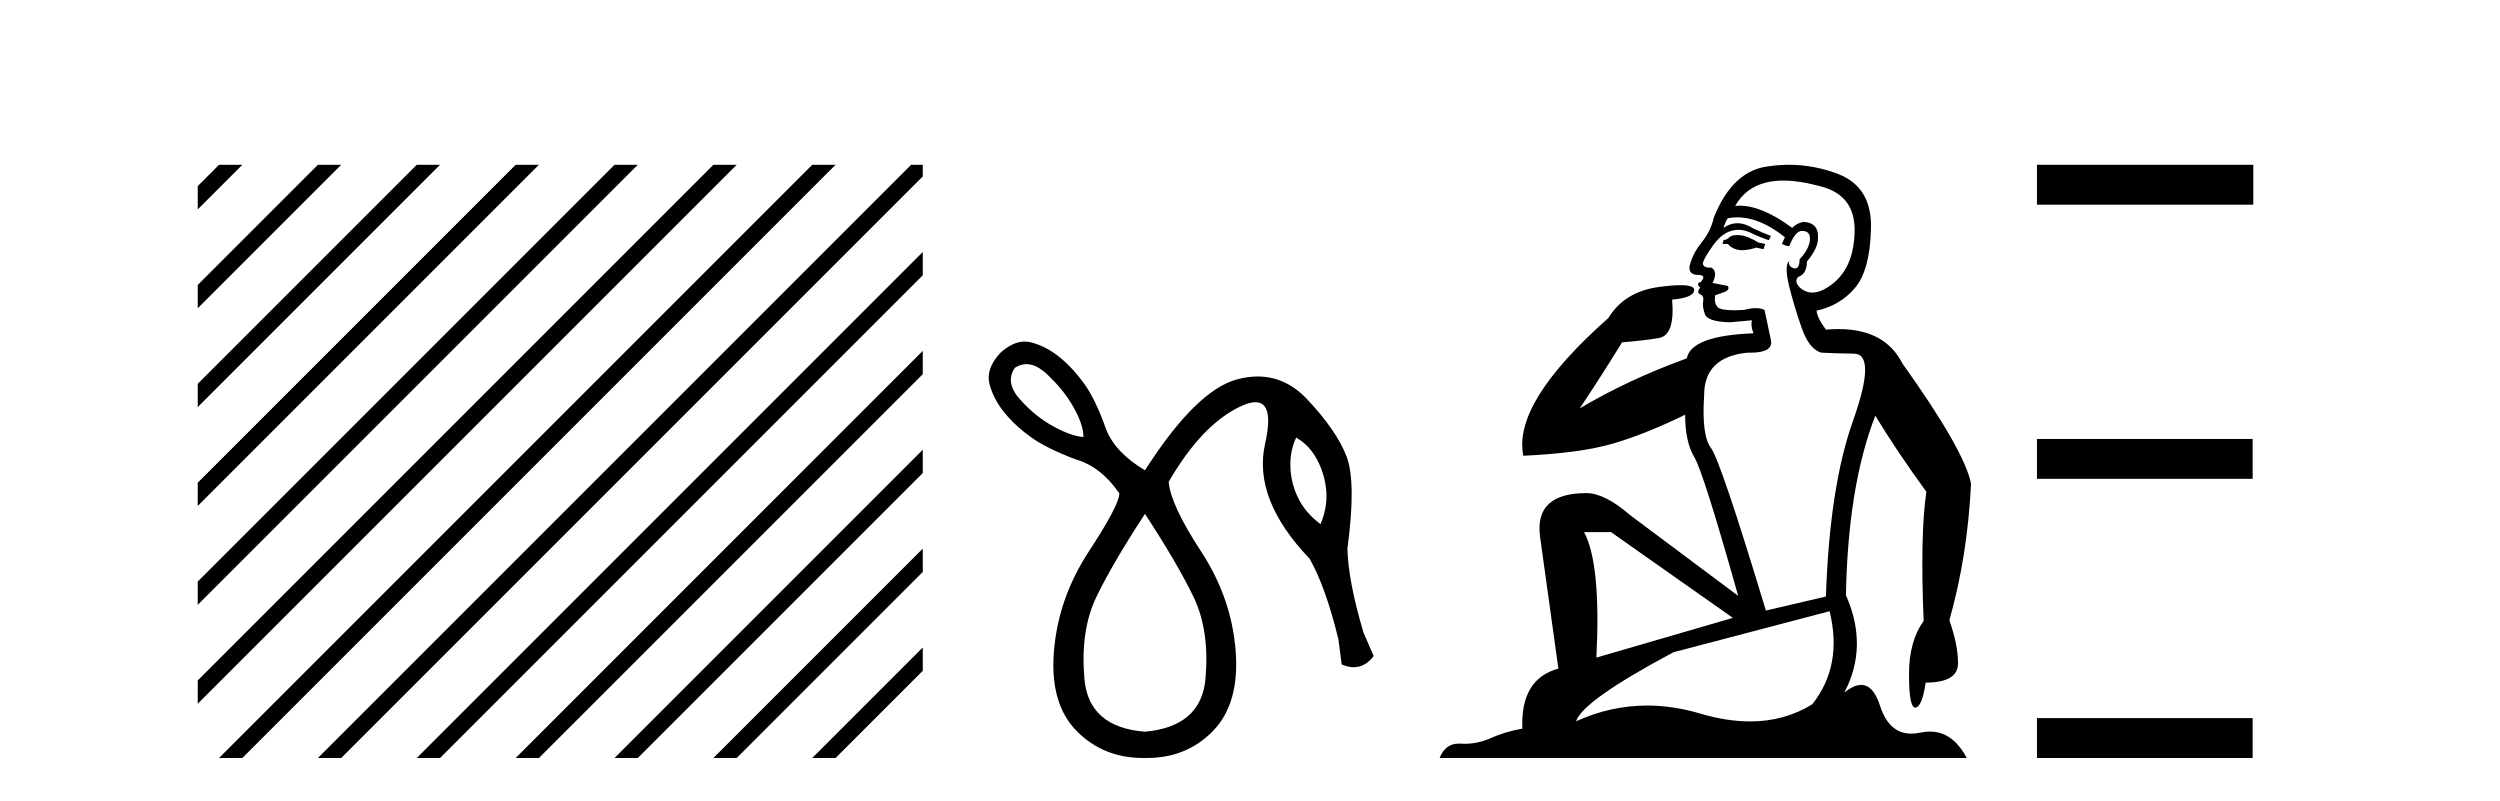
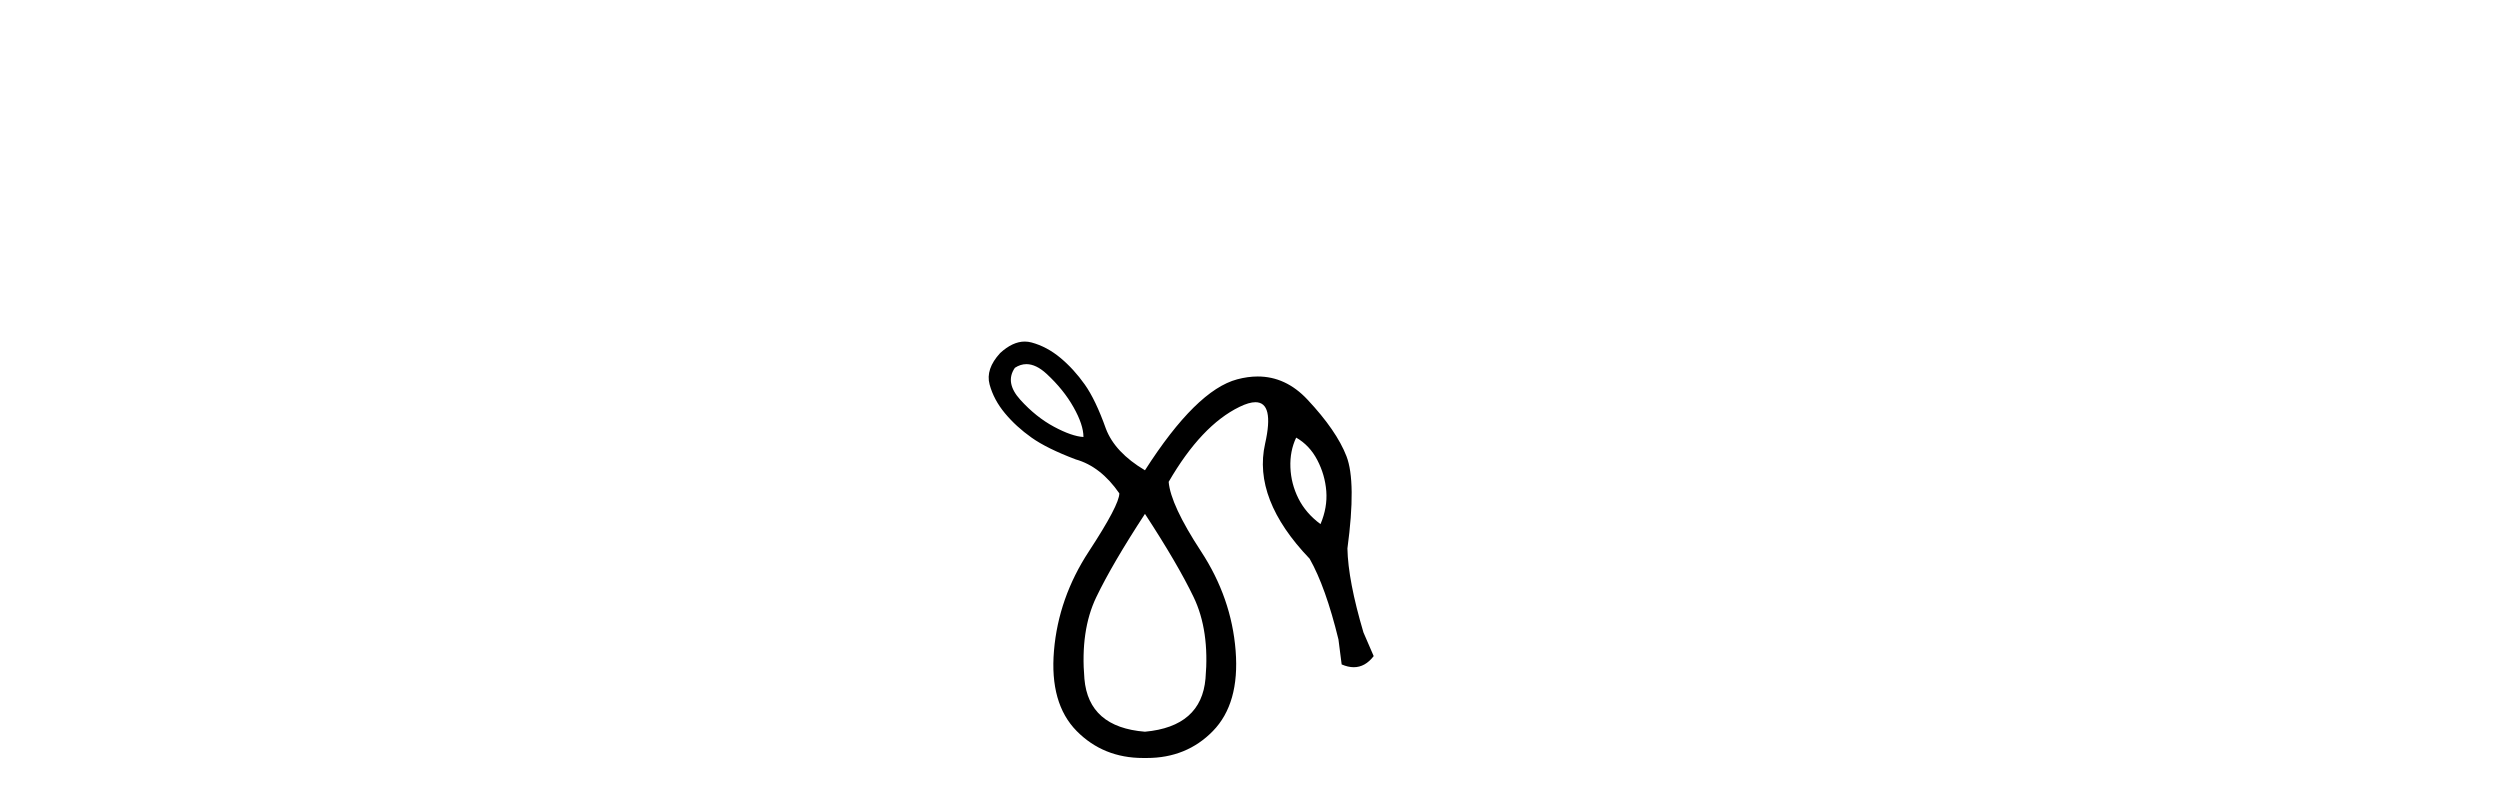
<svg xmlns="http://www.w3.org/2000/svg" width="128.0" height="41.0">
-   <path d="M 11.215 8.437 L 10.124 9.528 L 10.124 10.721 L 12.11 8.735 L 12.408 8.437 ZM 16.277 8.437 L 10.124 14.59 L 10.124 14.59 L 10.124 15.783 L 17.172 8.735 L 17.47 8.437 ZM 21.339 8.437 L 10.124 19.652 L 10.124 19.652 L 10.124 20.845 L 10.124 20.845 L 22.234 8.735 L 22.532 8.437 ZM 26.401 8.437 L 10.124 24.714 L 10.124 24.714 L 10.124 25.907 L 10.124 25.907 L 27.296 8.735 L 27.594 8.437 ZM 31.463 8.437 L 10.124 29.776 L 10.124 29.776 L 10.124 30.969 L 10.124 30.969 L 32.358 8.735 L 32.656 8.437 ZM 36.525 8.437 L 10.124 34.838 L 10.124 34.838 L 10.124 36.031 L 10.124 36.031 L 37.42 8.735 L 37.719 8.437 ZM 41.587 8.437 L 11.513 38.511 L 11.513 38.511 L 11.215 38.809 L 12.408 38.809 L 42.482 8.735 L 42.781 8.437 ZM 46.65 8.437 L 16.575 38.511 L 16.575 38.511 L 16.277 38.809 L 17.47 38.809 L 47.246 9.033 L 47.246 8.437 ZM 47.246 12.902 L 21.637 38.511 L 21.637 38.511 L 21.339 38.809 L 22.532 38.809 L 47.246 14.095 L 47.246 12.902 ZM 47.246 17.964 L 26.7 38.511 L 26.7 38.511 L 26.401 38.809 L 27.594 38.809 L 47.246 19.158 L 47.246 17.964 ZM 47.246 23.026 L 31.762 38.511 L 31.463 38.809 L 32.656 38.809 L 47.246 24.22 L 47.246 23.026 ZM 47.246 28.089 L 36.824 38.511 L 36.525 38.809 L 37.719 38.809 L 47.246 29.282 L 47.246 29.282 L 47.246 28.089 ZM 47.246 33.151 L 41.886 38.511 L 41.587 38.809 L 42.781 38.809 L 47.246 34.344 L 47.246 33.151 Z" style="fill:#000000;stroke:none" />
  <path d="M 52.552 18.644 Q 53.047 18.644 53.587 19.142 Q 54.456 19.946 54.964 20.848 Q 55.473 21.75 55.473 22.374 Q 54.882 22.341 53.964 21.849 Q 53.045 21.357 52.242 20.471 Q 51.438 19.585 51.963 18.831 Q 52.249 18.644 52.552 18.644 ZM 66.364 22.406 Q 67.053 22.8 67.446 23.555 Q 67.84 24.309 67.906 25.146 Q 67.971 25.982 67.61 26.835 Q 66.856 26.277 66.479 25.523 Q 66.101 24.768 66.069 23.932 Q 66.036 23.095 66.364 22.406 ZM 58.622 26.31 Q 60.295 28.869 61.115 30.575 Q 61.935 32.281 61.722 34.741 Q 61.509 37.201 58.622 37.464 Q 55.735 37.234 55.522 34.757 Q 55.309 32.281 56.129 30.575 Q 56.949 28.869 58.622 26.31 ZM 52.467 17.488 Q 51.848 17.488 51.208 18.076 Q 50.454 18.896 50.667 19.684 Q 50.88 20.471 51.454 21.16 Q 52.028 21.849 52.816 22.406 Q 53.603 22.964 55.079 23.522 Q 56.359 23.883 57.31 25.26 Q 57.31 25.851 55.752 28.229 Q 54.193 30.607 53.964 33.314 Q 53.734 36.02 55.128 37.431 Q 56.491 38.809 58.527 38.809 Q 58.574 38.809 58.622 38.809 Q 58.67 38.809 58.717 38.809 Q 60.753 38.809 62.099 37.431 Q 63.477 36.02 63.264 33.314 Q 63.051 30.607 61.492 28.229 Q 59.934 25.851 59.836 24.67 Q 61.509 21.783 63.461 20.832 Q 63.951 20.593 64.277 20.593 Q 65.252 20.593 64.773 22.718 Q 64.133 25.556 67.053 28.606 Q 67.873 30.05 68.529 32.74 L 68.693 34.019 Q 69.021 34.161 69.313 34.161 Q 69.896 34.161 70.333 33.593 L 69.808 32.379 Q 69.021 29.722 68.988 28.082 Q 69.447 24.67 68.939 23.358 Q 68.431 22.046 66.938 20.455 Q 65.833 19.276 64.395 19.276 Q 63.891 19.276 63.346 19.421 Q 61.246 19.979 58.622 24.079 Q 57.08 23.161 56.621 21.947 Q 56.096 20.471 55.538 19.684 Q 54.981 18.896 54.292 18.322 Q 53.603 17.748 52.816 17.535 Q 52.642 17.488 52.467 17.488 Z" style="fill:#000000;stroke:none" />
-   <path d="M 88.942 12.036 Q 88.688 12.036 88.568 12.129 Q 88.432 12.266 88.244 12.3 L 88.192 12.488 L 88.466 12.488 Q 88.736 12.81 89.214 12.81 Q 89.522 12.81 89.918 12.676 L 90.293 12.761 L 90.379 12.488 L 90.037 12.419 Q 89.474 12.078 89.098 12.044 Q 89.014 12.036 88.942 12.036 ZM 91.301 9.246 Q 92.14 9.246 93.248 9.55 Q 94.991 10.011 94.956 11.839 Q 94.922 13.649 93.863 14.503 Q 93.27 14.98 92.792 14.98 Q 92.432 14.98 92.138 14.708 Q 91.848 14.401 92.07 14.179 Q 92.514 14.025 92.514 13.393 Q 93.078 12.71 93.078 12.232 Q 93.146 11.395 92.326 11.36 Q 91.95 11.446 91.762 11.668 Q 90.219 10.53 89.06 10.53 Q 88.949 10.53 88.842 10.541 L 88.842 10.541 Q 89.371 9.601 90.43 9.345 Q 90.821 9.246 91.301 9.246 ZM 88.947 11.128 Q 90.114 11.128 91.387 12.146 L 91.233 12.488 Q 91.472 12.607 91.609 12.607 Q 91.916 11.822 92.258 11.822 Q 92.702 11.822 92.668 12.266 Q 92.633 12.761 92.138 13.274 Q 92.138 13.743 91.91 13.743 Q 91.881 13.743 91.848 13.735 Q 91.54 13.649 91.609 13.359 L 91.609 13.359 Q 91.352 13.581 91.592 14.606 Q 91.848 15.648 92.241 16.775 Q 92.633 17.902 93.265 18.056 Q 93.761 18.09 94.922 18.107 Q 96.084 18.124 94.888 21.506 Q 93.675 24.888 93.487 30.542 L 90.413 31.26 Q 88.09 23.573 87.595 22.924 Q 87.116 22.292 87.253 20.225 Q 87.253 18.278 89.474 18.056 Q 89.538 18.058 89.599 18.058 Q 90.816 18.058 90.669 17.407 Q 90.533 16.741 90.345 15.87 Q 90.157 15.776 89.892 15.776 Q 89.627 15.776 89.286 15.87 Q 89.012 15.886 88.793 15.886 Q 88.08 15.886 87.936 15.716 Q 87.748 15.494 87.817 15.118 L 88.346 14.93 Q 88.568 14.811 88.466 14.64 L 87.68 14.486 Q 87.97 13.923 87.629 13.701 Q 87.579 13.704 87.536 13.704 Q 87.185 13.704 87.185 13.461 Q 87.253 13.205 87.68 12.607 Q 88.09 12.01 88.585 11.839 Q 88.799 11.768 89.012 11.768 Q 89.311 11.768 89.61 11.907 Q 90.106 12.146 90.567 12.3 L 90.669 12.078 Q 90.259 11.924 89.781 11.702 Q 89.349 11.429 88.953 11.429 Q 88.582 11.429 88.244 11.668 Q 88.346 11.326 88.466 11.173 Q 88.704 11.128 88.947 11.128 ZM 82.487 27.246 L 88.722 31.635 L 81.736 33.668 Q 81.975 28.851 81.104 27.246 ZM 93.675 31.294 Q 94.359 34.078 92.787 36.059 Q 91.369 36.937 89.604 36.937 Q 88.414 36.937 87.065 36.538 Q 85.675 36.124 84.336 36.124 Q 82.466 36.124 80.694 36.93 Q 81.036 35.871 85.682 33.395 L 93.675 31.294 ZM 91.6 8.437 Q 91.104 8.437 90.601 8.508 Q 88.722 8.696 87.748 11.138 Q 87.595 11.822 87.133 12.402 Q 86.655 12.983 86.501 13.649 Q 86.467 14.076 86.946 14.076 Q 87.407 14.076 87.065 14.452 Q 86.928 14.452 86.946 14.572 Q 86.963 14.708 87.065 14.708 Q 86.843 14.965 87.048 15.067 Q 87.253 15.152 87.202 15.426 Q 87.151 15.682 87.287 16.075 Q 87.407 16.468 88.568 16.502 L 89.696 16.399 L 89.696 16.399 Q 89.627 16.69 89.781 17.065 Q 86.587 17.185 86.365 18.347 Q 83.359 19.44 80.882 20.909 Q 81.924 19.354 83.051 17.527 Q 84.144 17.441 84.947 17.305 Q 85.767 17.151 85.613 15.34 Q 86.741 15.238 86.741 14.845 Q 86.741 14.601 86.048 14.601 Q 85.626 14.601 84.947 14.691 Q 83.171 14.93 82.351 16.28 Q 77.432 20.635 77.995 23.334 Q 80.984 23.197 82.675 22.685 Q 84.366 22.173 86.279 21.233 Q 86.279 22.634 86.758 23.42 Q 87.219 24.205 88.995 30.508 L 83.461 26.374 Q 82.163 25.247 81.223 25.247 Q 78.559 25.247 78.849 27.468 L 79.789 34.232 Q 77.841 34.761 77.944 37.306 Q 77.056 37.46 76.304 37.802 Q 75.655 38.082 74.993 38.082 Q 74.889 38.082 74.784 38.075 Q 74.737 38.072 74.692 38.072 Q 73.997 38.072 73.708 38.809 L 100.696 38.809 Q 99.984 37.457 98.81 37.457 Q 98.575 37.457 98.321 37.511 Q 98.079 37.563 97.861 37.563 Q 96.714 37.563 96.255 36.128 Q 95.915 35.067 95.292 35.067 Q 94.912 35.067 94.427 35.461 Q 95.674 33.104 94.512 30.474 Q 94.615 24.888 96.015 21.284 Q 97.126 23.112 98.629 25.179 Q 98.304 27.399 98.492 31.789 Q 97.741 32.831 97.741 34.522 Q 97.741 36.23 98.059 36.23 Q 98.062 36.23 98.065 36.23 Q 98.407 36.213 98.595 34.949 Q 100.251 34.949 100.251 33.958 Q 100.251 33.019 99.807 31.755 Q 100.73 28.527 100.918 24.769 Q 100.593 23.078 97.399 18.603 Q 96.507 16.848 94.128 16.848 Q 93.82 16.848 93.487 16.878 Q 93.043 16.28 93.009 15.904 Q 94.205 15.648 94.974 14.742 Q 95.742 13.837 95.793 11.719 Q 95.862 9.601 94.137 8.918 Q 92.891 8.437 91.6 8.437 Z" style="fill:#000000;stroke:none" />
-   <path d="M 104.292 8.437 L 104.292 10.479 L 115.369 10.479 L 115.369 8.437 ZM 104.292 22.475 L 104.292 24.516 L 115.335 24.516 L 115.335 22.475 ZM 104.292 36.767 L 104.292 38.809 L 115.335 38.809 L 115.335 36.767 Z" style="fill:#000000;stroke:none" />
</svg>